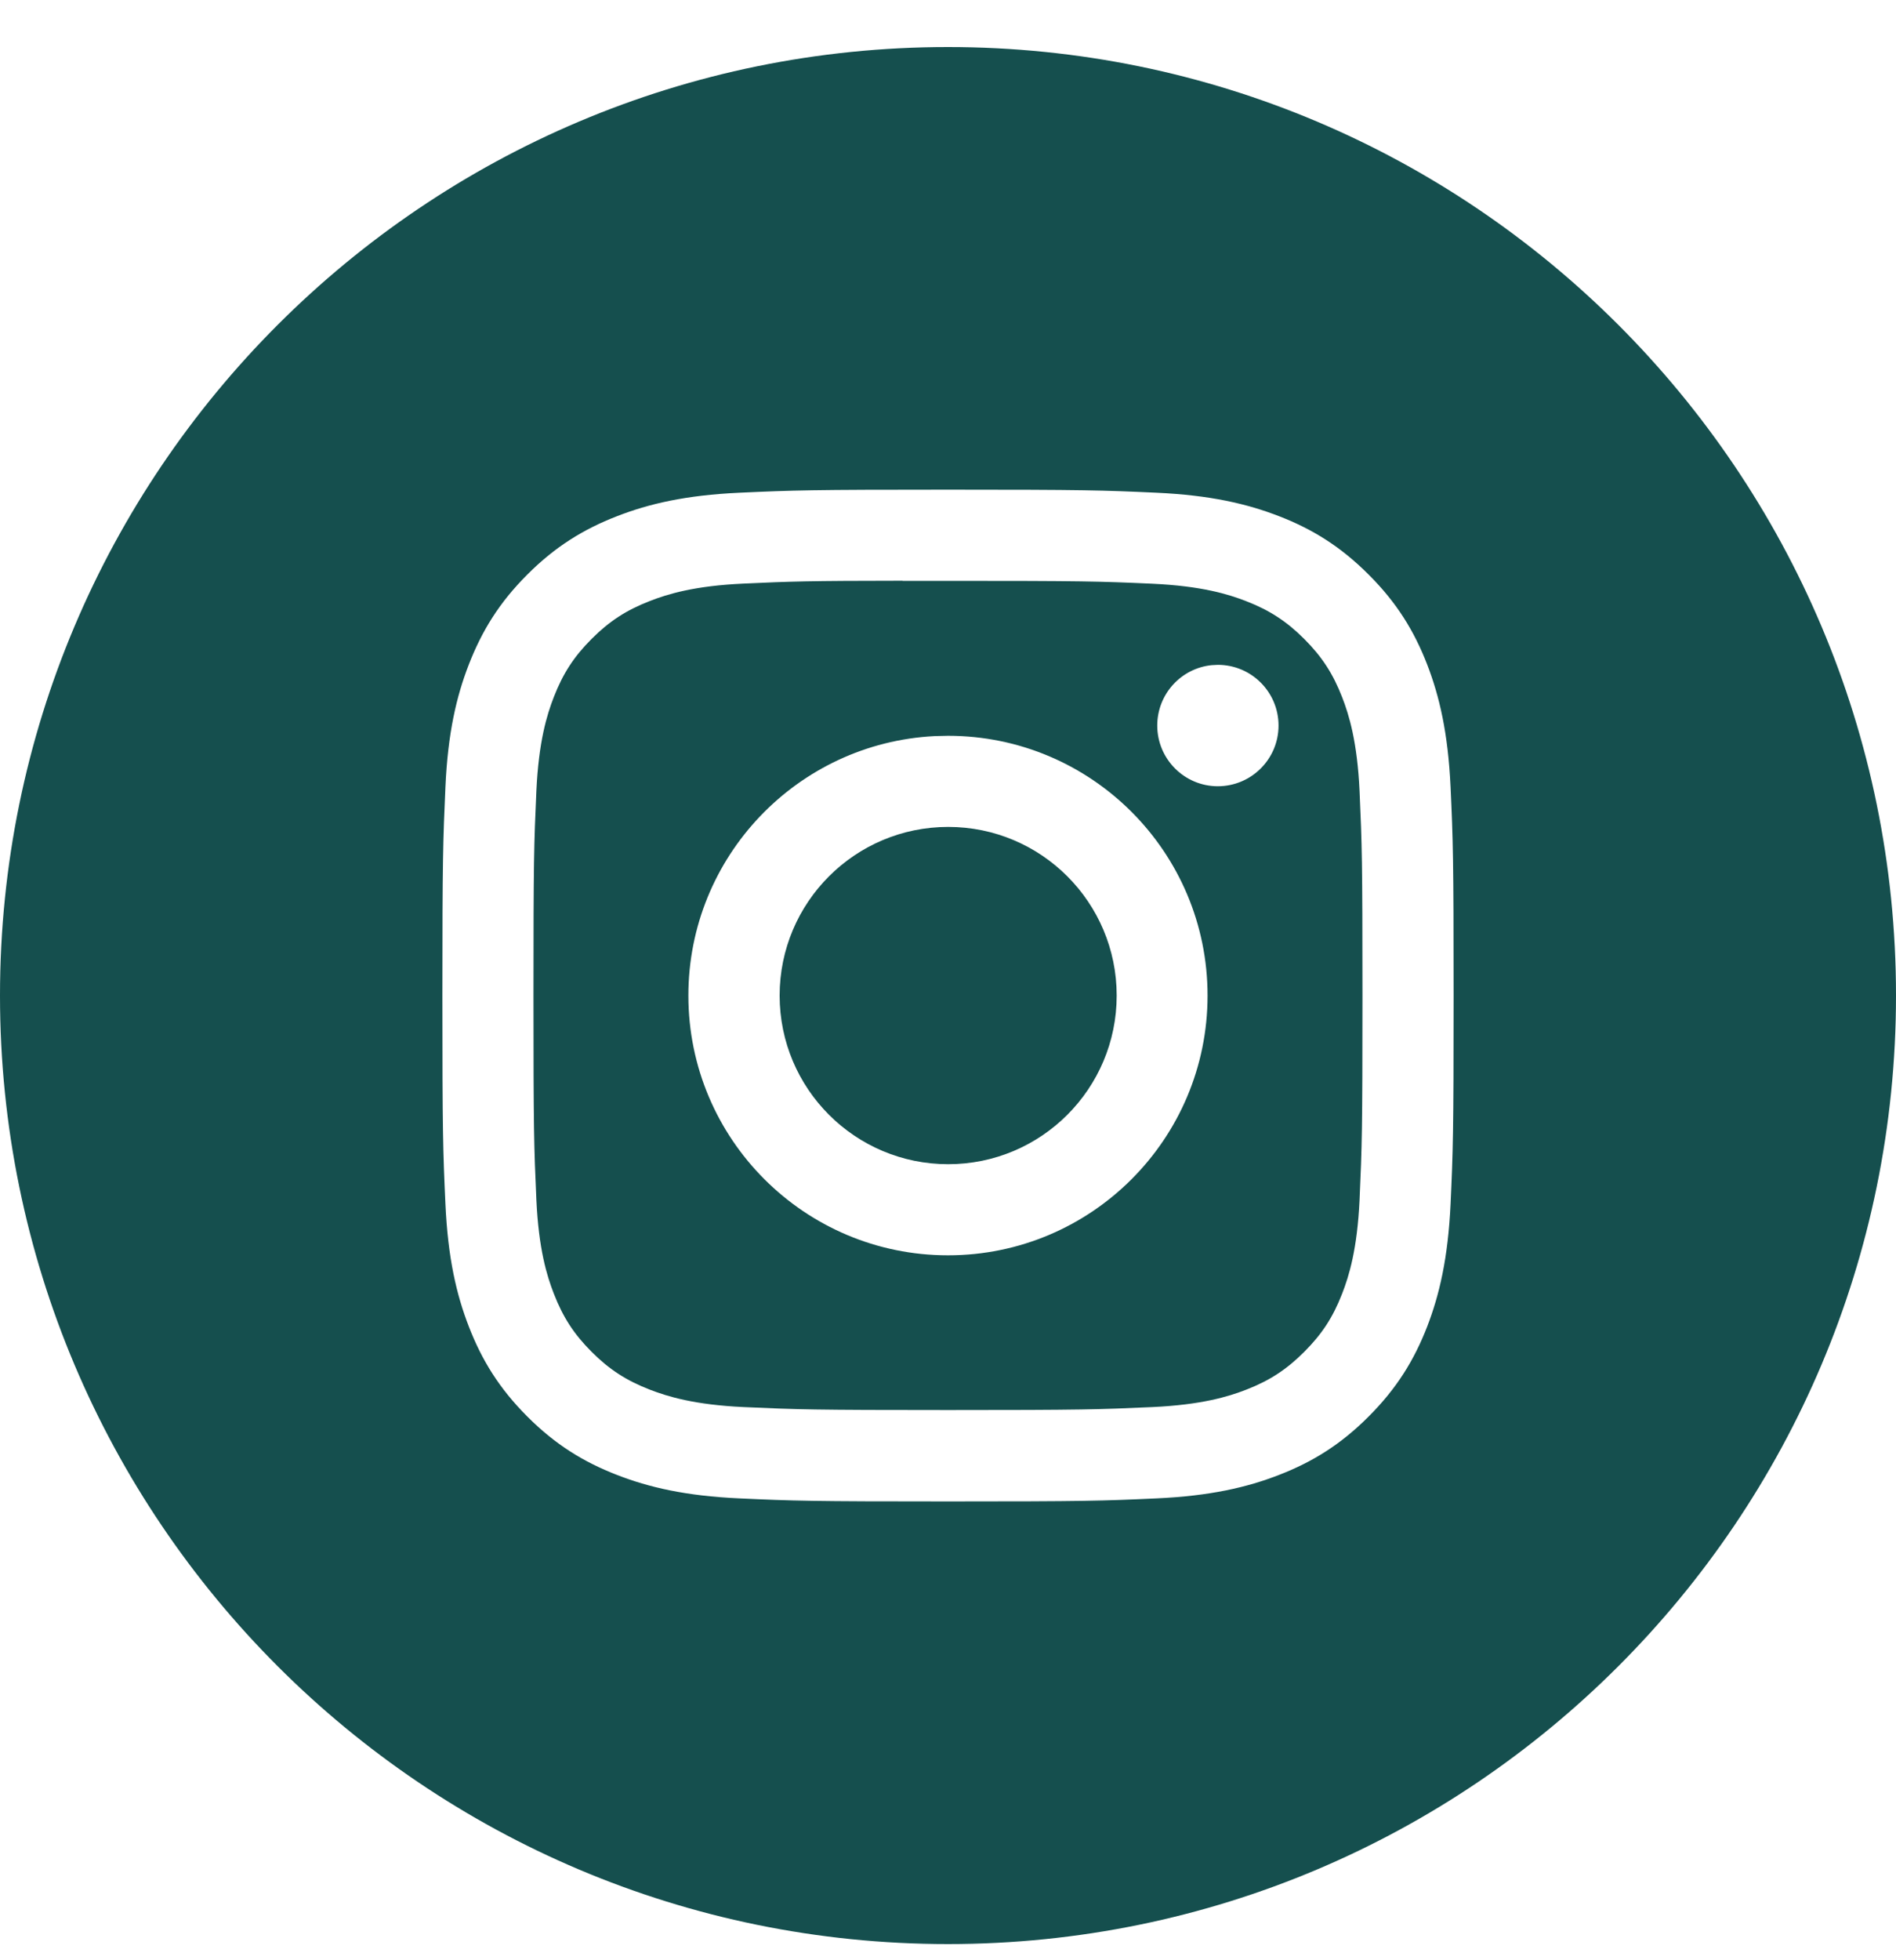
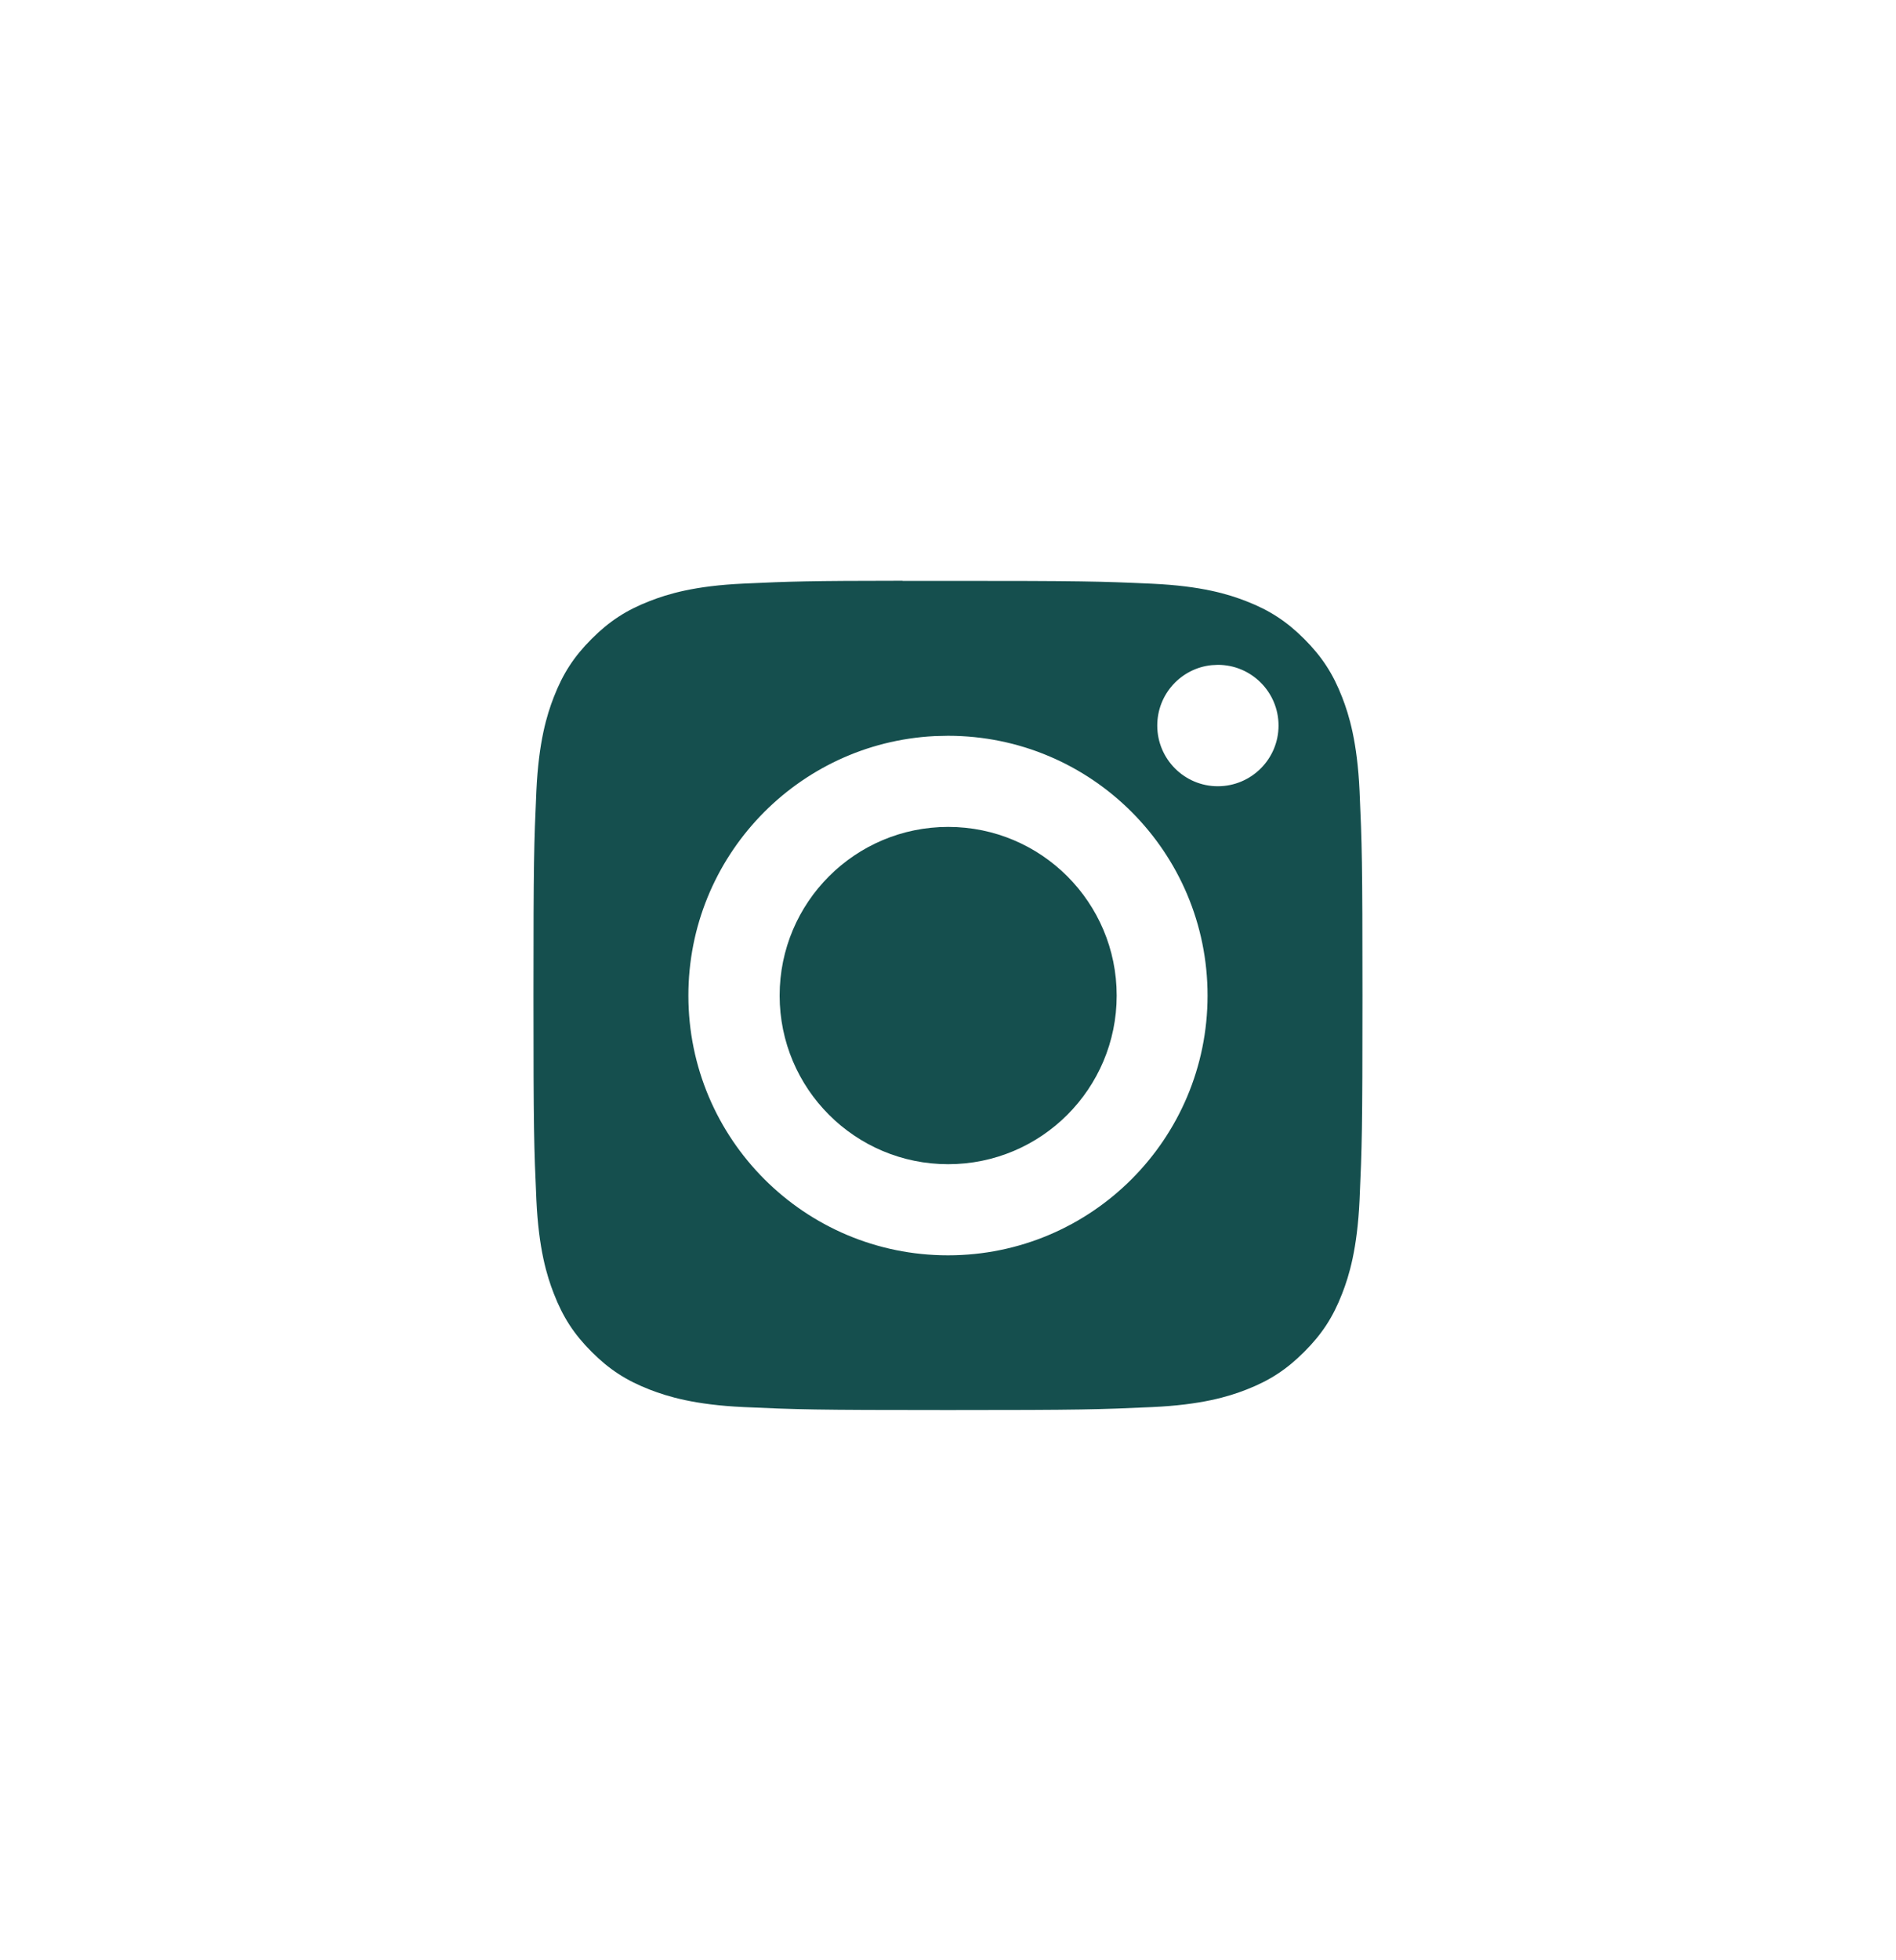
<svg xmlns="http://www.w3.org/2000/svg" width="30" height="31" viewBox="0 0 30 31" fill="none">
-   <path d="M15 0.744C23.284 0.744 30 7.46 30 15.744C30 24.028 23.284 30.744 15 30.744C6.716 30.744 0 24.028 0 15.744C0 7.46 6.716 0.744 15 0.744ZM14.999 7.744C12.828 7.744 12.555 7.753 11.702 7.792C10.851 7.831 10.269 7.966 9.761 8.164C9.235 8.368 8.787 8.642 8.343 9.087C7.898 9.531 7.625 9.978 7.42 10.504C7.222 11.012 7.086 11.594 7.048 12.445C7.01 13.298 7 13.571 7 15.744C7 17.916 7.009 18.189 7.048 19.042C7.087 19.893 7.222 20.475 7.42 20.983C7.624 21.509 7.898 21.956 8.343 22.401C8.787 22.846 9.234 23.12 9.76 23.324C10.269 23.522 10.85 23.657 11.701 23.696C12.555 23.735 12.828 23.744 15 23.744C17.173 23.744 17.445 23.735 18.298 23.696C19.149 23.657 19.731 23.522 20.24 23.324C20.766 23.12 21.212 22.846 21.656 22.401C22.101 21.956 22.375 21.51 22.58 20.984C22.777 20.475 22.912 19.893 22.952 19.042C22.991 18.189 23 17.916 23 15.744C23 13.571 22.991 13.298 22.952 12.445C22.912 11.594 22.777 11.012 22.58 10.504C22.375 9.977 22.101 9.531 21.656 9.087C21.211 8.642 20.767 8.368 20.24 8.164C19.73 7.966 19.148 7.831 18.297 7.792C17.444 7.753 17.172 7.744 14.999 7.744Z" fill="#154F4E" />
  <path d="M14.282 9.186C14.495 9.185 14.733 9.186 15 9.186C17.136 9.186 17.389 9.193 18.232 9.231C19.012 9.267 19.436 9.397 19.718 9.507C20.091 9.652 20.357 9.826 20.637 10.105C20.917 10.386 21.091 10.652 21.236 11.025C21.346 11.307 21.476 11.731 21.512 12.511C21.55 13.354 21.558 13.607 21.558 15.742C21.558 17.877 21.55 18.131 21.512 18.974C21.476 19.754 21.346 20.177 21.236 20.459C21.091 20.832 20.917 21.098 20.637 21.378C20.357 21.658 20.091 21.832 19.718 21.977C19.436 22.087 19.012 22.216 18.232 22.252C17.389 22.29 17.136 22.299 15 22.299C12.864 22.299 12.611 22.29 11.768 22.252C10.988 22.216 10.563 22.085 10.281 21.976C9.908 21.831 9.641 21.658 9.361 21.378C9.081 21.098 8.908 20.831 8.763 20.458C8.653 20.176 8.523 19.753 8.487 18.974C8.449 18.13 8.441 17.877 8.441 15.74C8.441 13.604 8.449 13.352 8.487 12.509C8.523 11.729 8.653 11.305 8.763 11.023C8.908 10.65 9.082 10.383 9.361 10.104C9.641 9.824 9.908 9.65 10.281 9.505C10.563 9.395 10.988 9.264 11.768 9.229C12.505 9.195 12.791 9.185 14.282 9.184V9.186ZM14.788 11.641C12.618 11.751 10.892 13.546 10.892 15.744C10.892 18.013 12.731 19.852 15 19.852C17.269 19.852 19.107 18.013 19.107 15.744C19.107 13.475 17.269 11.636 15 11.636L14.788 11.641ZM19.172 10.519C18.688 10.568 18.311 10.977 18.311 11.474C18.311 12.004 18.741 12.434 19.27 12.434C19.8 12.433 20.23 12.004 20.23 11.474C20.23 10.944 19.8 10.514 19.27 10.514L19.172 10.519Z" fill="#154F4E" />
  <path d="M15.003 13.077C16.475 13.077 17.669 14.271 17.669 15.744C17.669 17.217 16.475 18.411 15.003 18.411C13.53 18.411 12.336 17.217 12.336 15.744C12.336 14.271 13.53 13.077 15.003 13.077V13.077Z" fill="#154F4E" />
</svg>